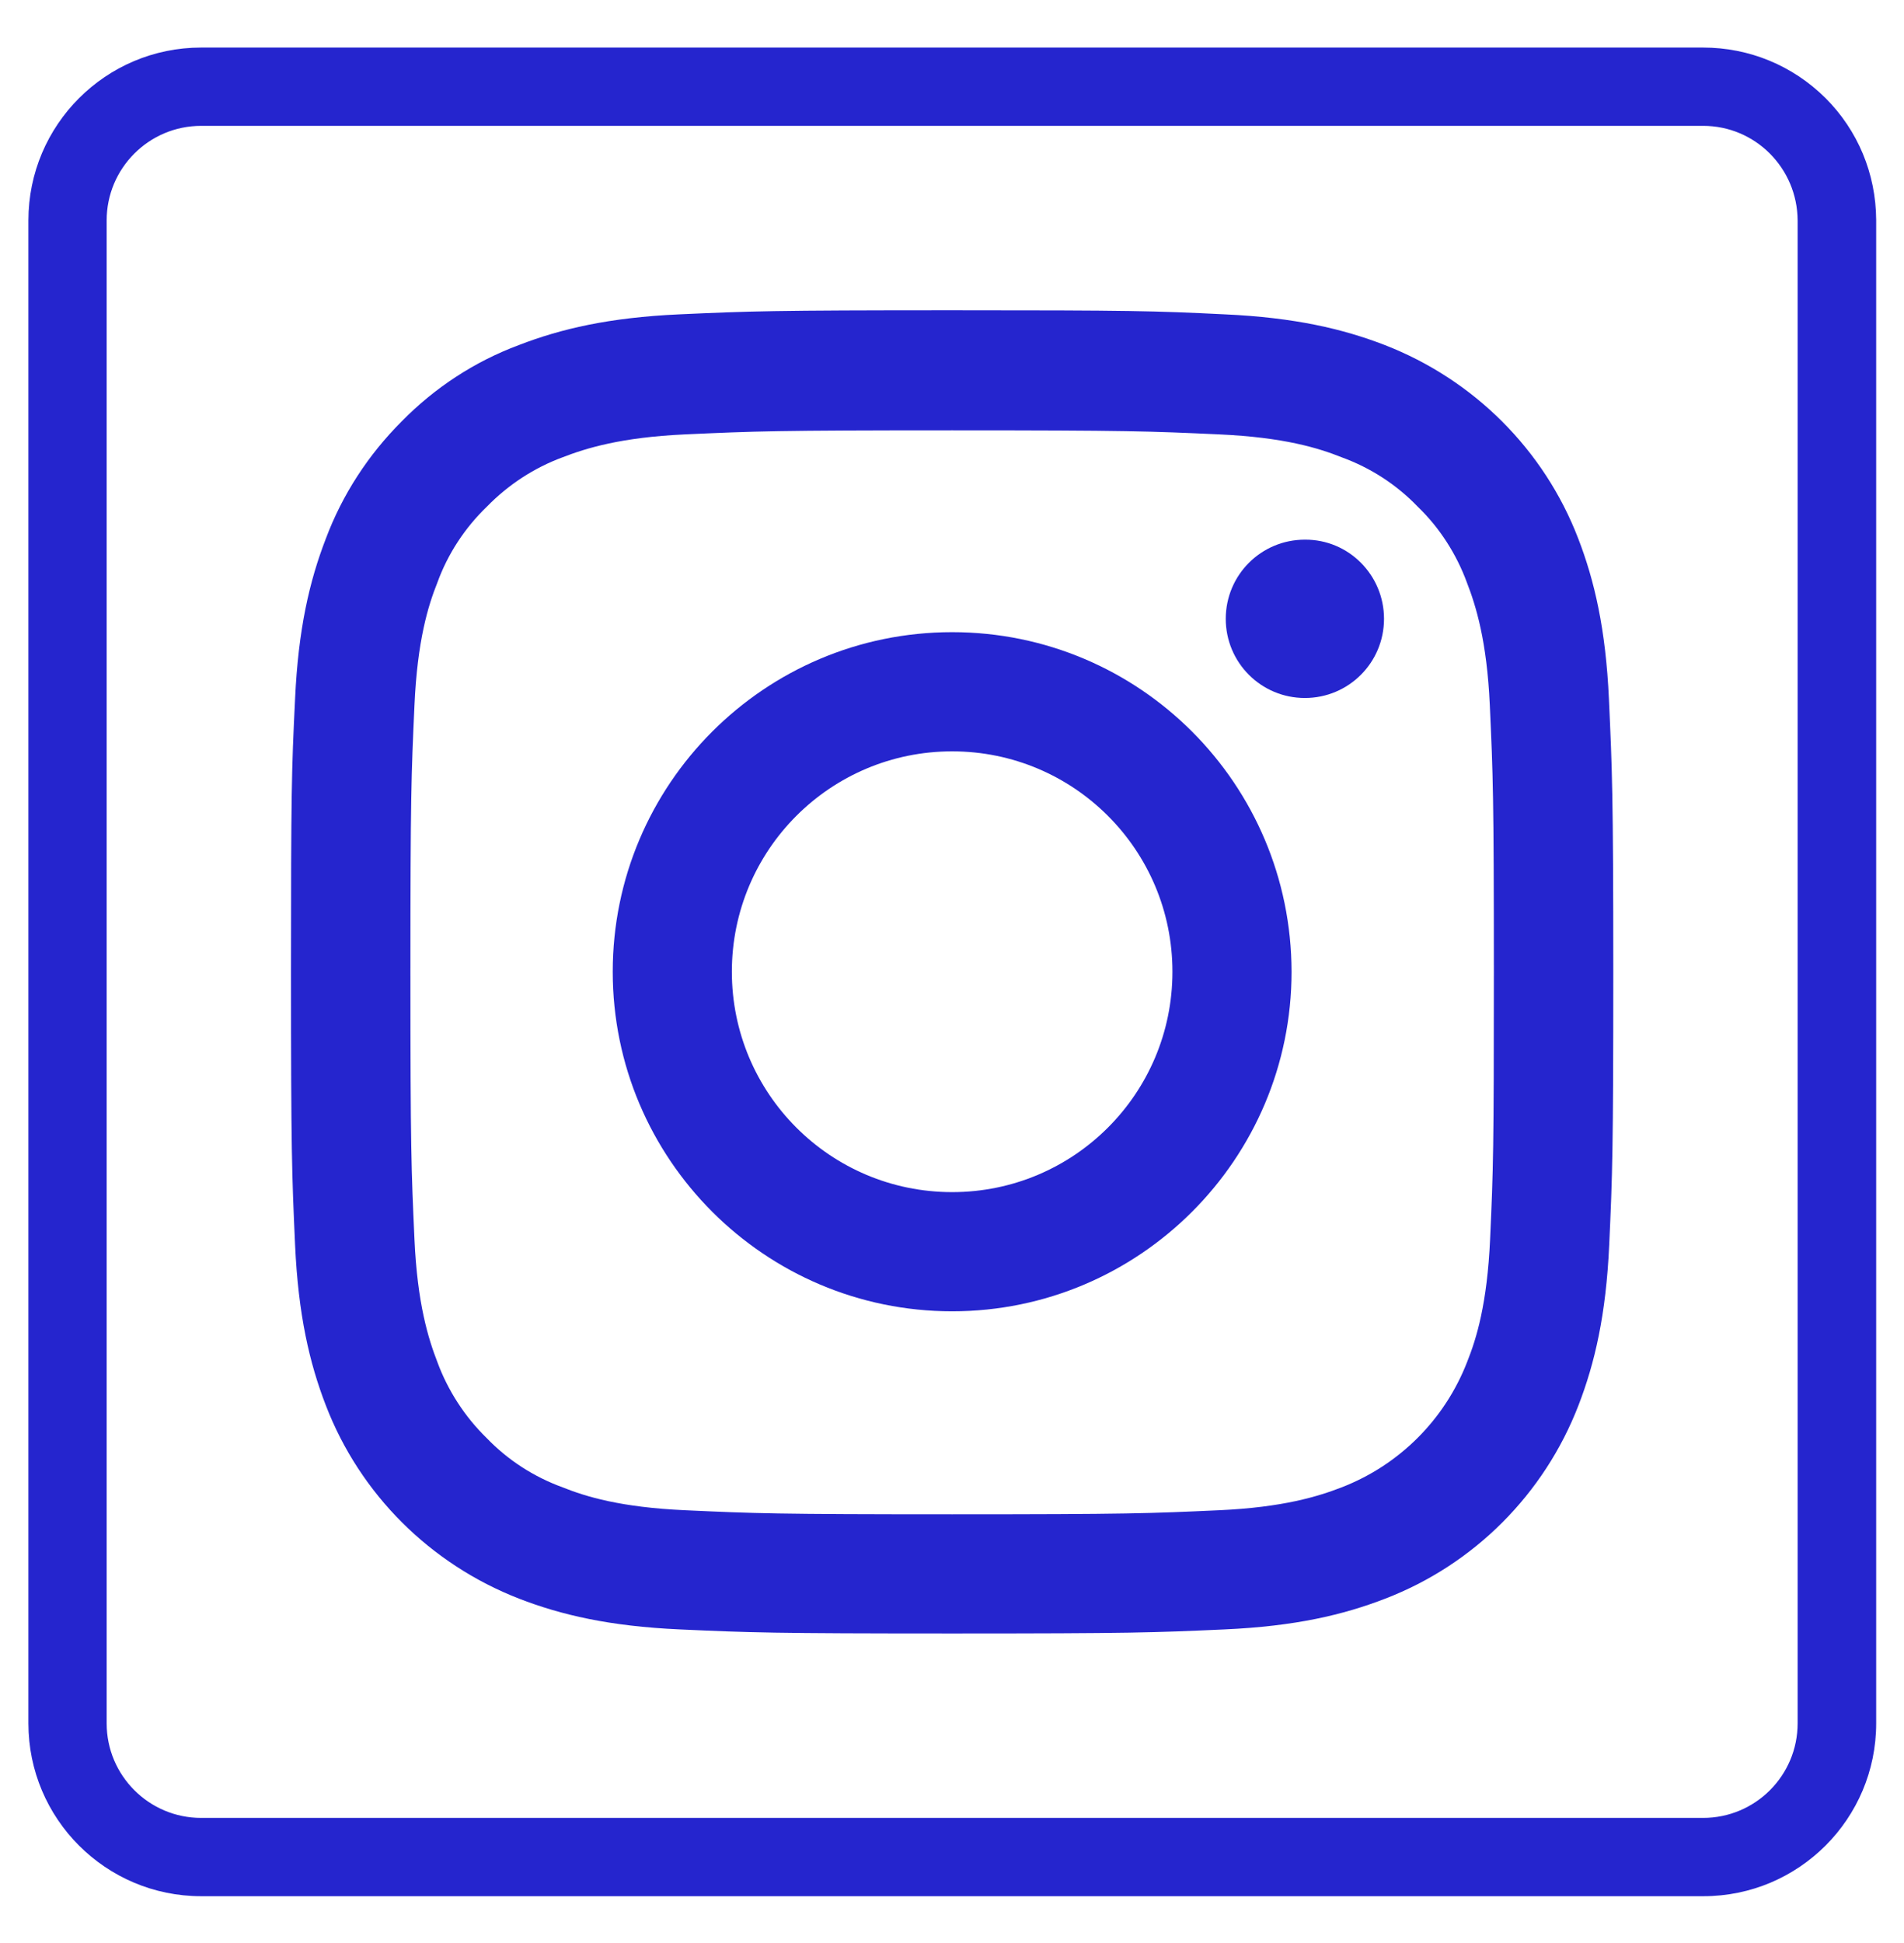
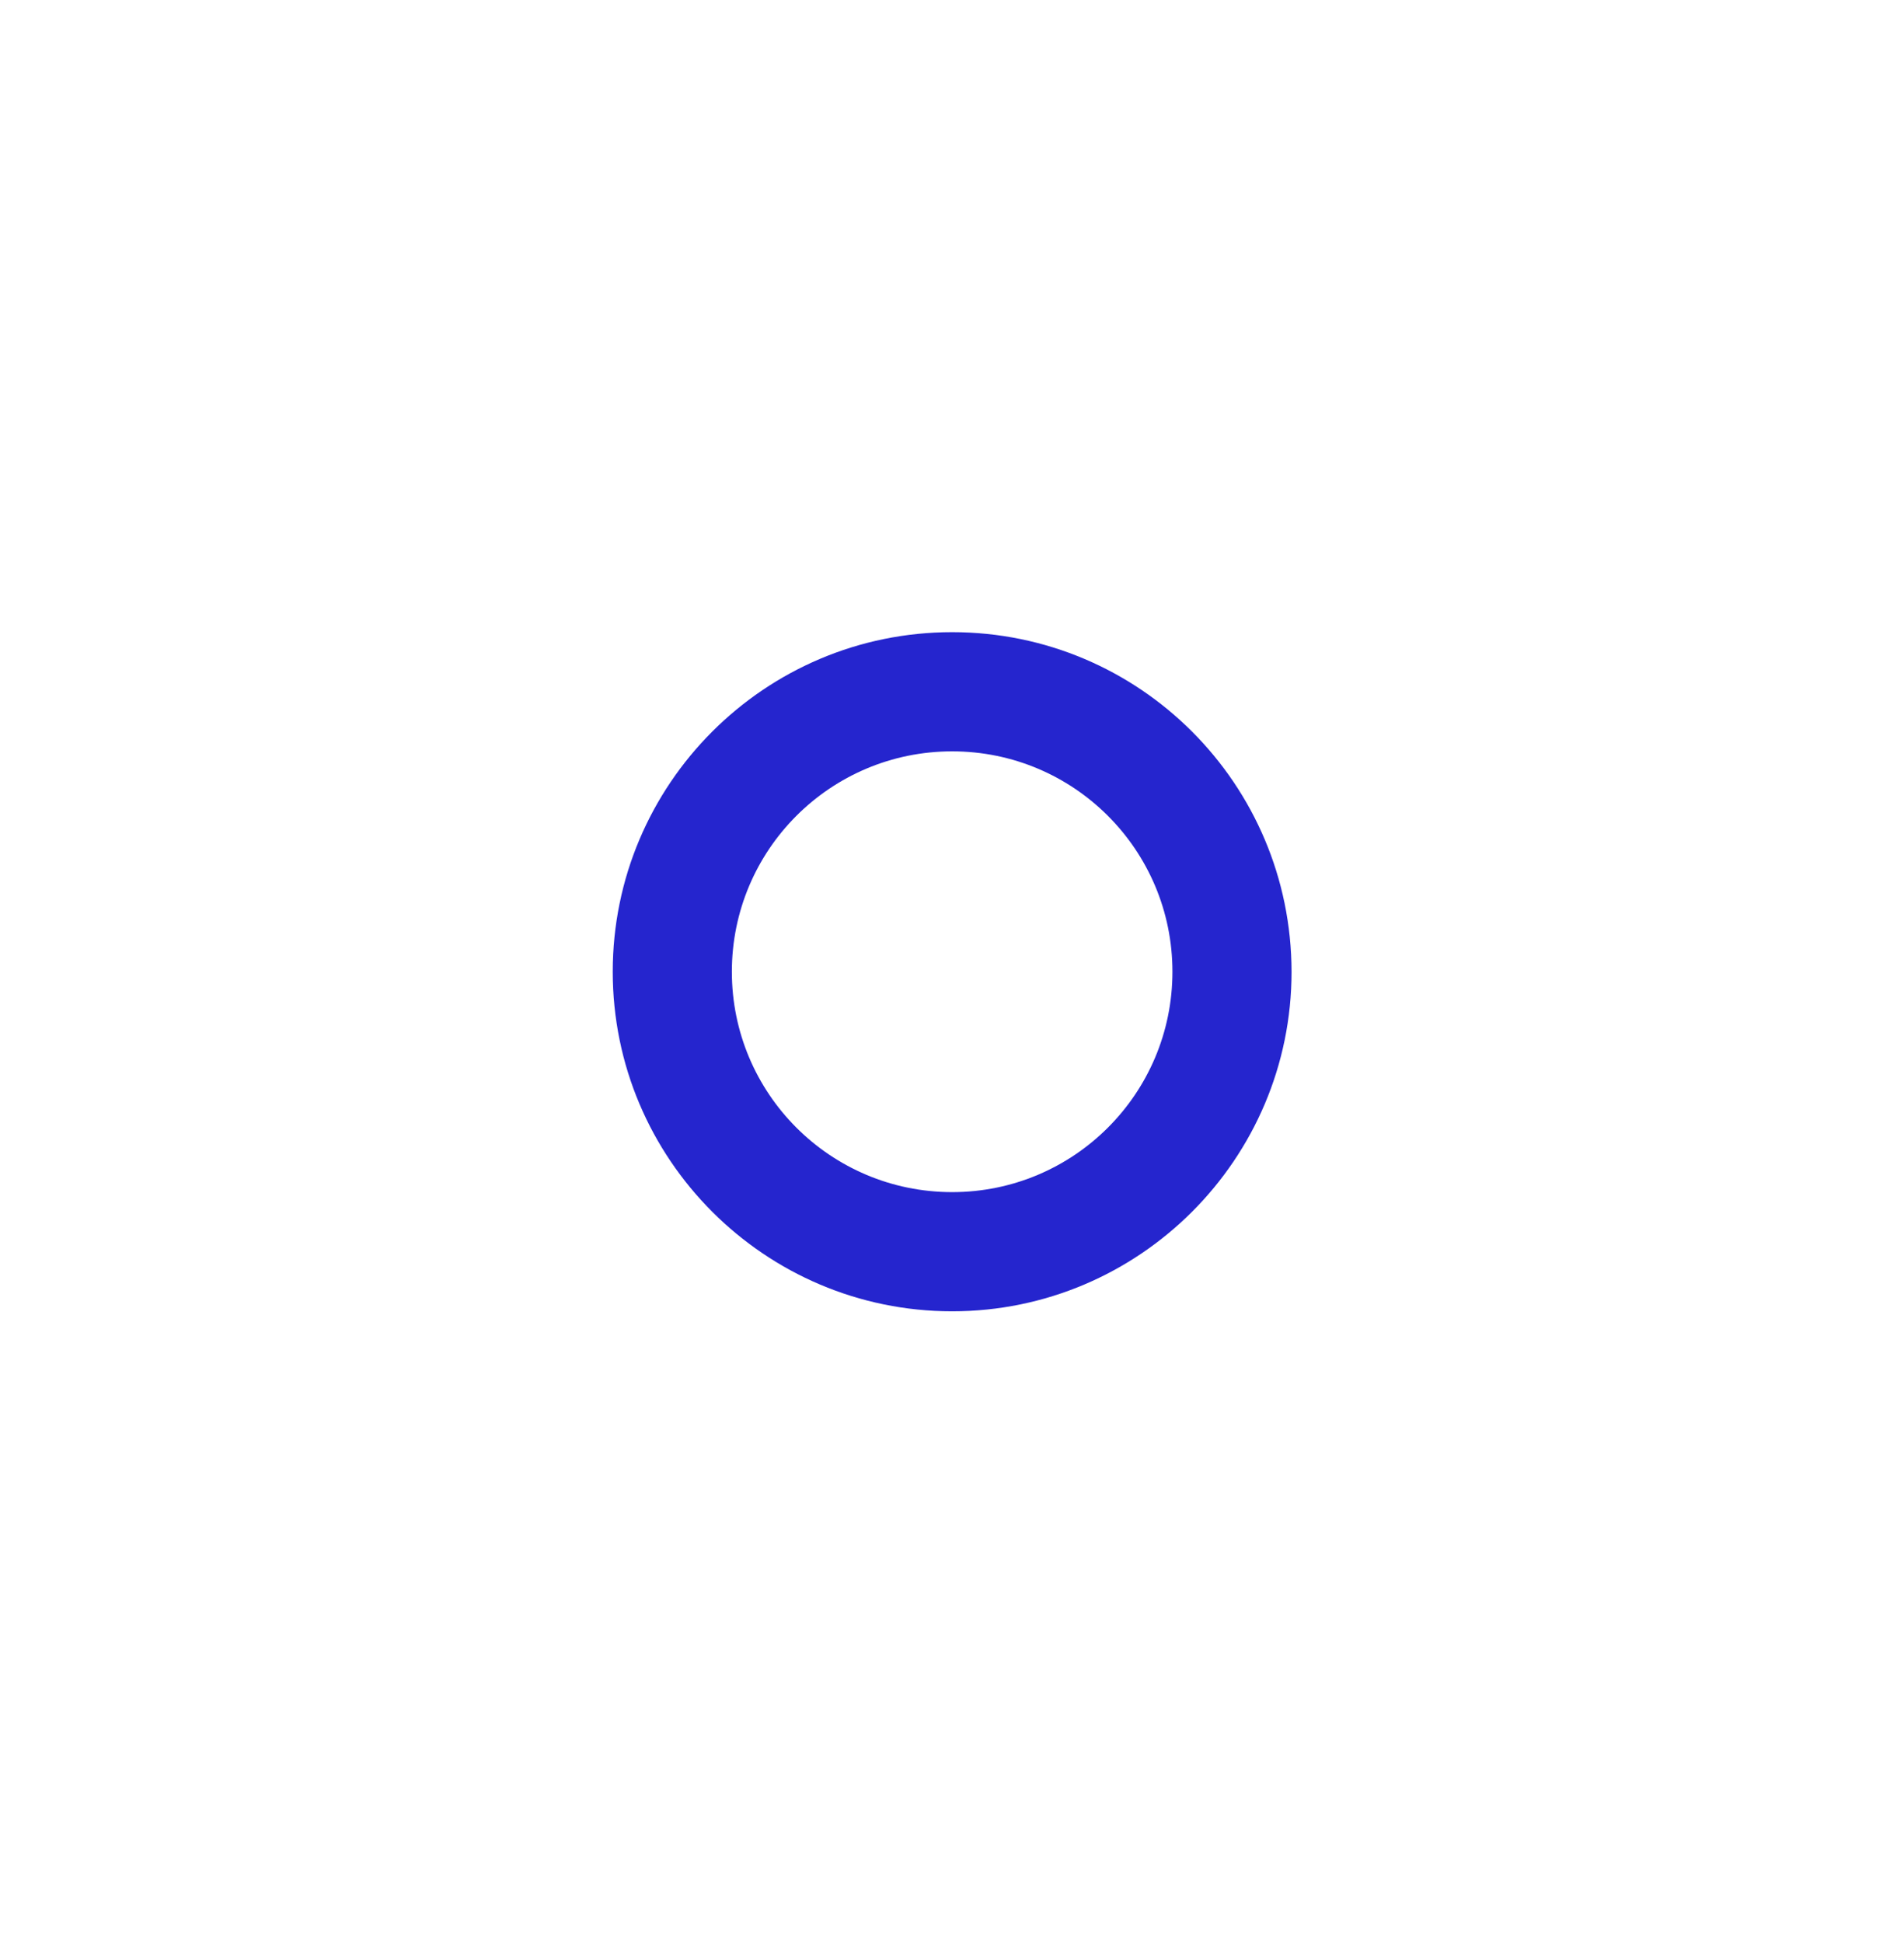
<svg xmlns="http://www.w3.org/2000/svg" id="Livello_1" data-name="Livello 1" viewBox="0 0 656.9 670.1">
  <defs>
    <style>
      .cls-1 {
        fill: #2525ce;
      }
    </style>
  </defs>
-   <path class="cls-1" d="M587.6,43.4c18,0,32.5,14.6,32.6,32.6v518.3c0,18-14.6,32.6-32.6,32.6H69.4c-18,0-32.6-14.6-32.6-32.6V76c0-18,14.6-32.6,32.6-32.6h518.2M587.6,16.4H69.4c-32.9,0-59.6,26.7-59.6,59.6v518.3c0,32.9,26.7,59.6,59.6,59.6h518.3c32.9,0,59.6-26.7,59.6-59.6V75.8c-.1-15.9-6.3-30.8-17.5-42-11.3-11.2-26.3-17.4-42.2-17.4h0Z" />
  <g>
-     <path class="cls-1" d="M555.1,241.1c-1.1-24.2-5-40.9-10.6-55.4-11.8-30.7-36.1-54.8-66.7-66.7-14.5-5.6-31.1-9.5-55.3-10.6-24.4-1.2-32.2-1.4-94.1-1.4s-69.6.3-94,1.4c-24.3,1.1-40.9,5-55.4,10.6-15.3,5.7-29,14.7-40.4,26.3-11.6,11.6-20.5,25.3-26.2,40.5-5.6,14.5-9.5,31.1-10.6,55.3-1.2,24.4-1.4,32.2-1.4,94.1s.3,69.6,1.4,94c1.1,24.3,5,40.9,10.6,55.4,11.8,30.7,36.1,54.8,66.7,66.7,14.5,5.6,31.1,9.5,55.4,10.6s32.1,1.4,94,1.4,69.6-.3,94-1.4,40.9-5,55.4-10.6c30.7-11.8,54.9-36.1,66.7-66.7,5.6-14.5,9.5-31.1,10.6-55.4s1.4-32.1,1.4-94-.4-69.7-1.5-94.1ZM514.1,427.3c-1,22.3-4.7,34.3-7.9,42.3-7.7,19.9-23.4,35.6-43.3,43.3-8,3.1-20.1,6.9-42.3,7.9-24.1,1.1-31.2,1.4-92.1,1.4s-68.1-.3-92.1-1.4c-22.3-1-34.3-4.7-42.3-7.9-9.9-3.6-18.9-9.4-26.2-17-7.5-7.3-13.4-16.4-17-26.2-3.1-8-6.9-20.1-7.9-42.3-1.1-24.1-1.4-31.2-1.4-92.1s.3-68.1,1.4-92.1c1-22.3,4.7-34.3,7.9-42.3,3.6-9.9,9.5-18.9,17.1-26.2,7.3-7.5,16.3-13.4,26.1-17,8-3.1,20.1-6.9,42.3-7.9,24.1-1.1,31.2-1.4,92.1-1.4s68.1.3,92.1,1.4c22.3,1,34.3,4.7,42.3,7.9,9.9,3.6,18.9,9.4,26.2,17,7.6,7.3,13.4,16.4,17,26.2,3.1,8,6.9,20.1,7.9,42.3,1.1,24.1,1.4,31.2,1.4,92.1s-.2,67.9-1.3,92h0Z" />
    <path class="cls-1" d="M328.5,218c-64.7,0-117.1,52.5-117.1,117.1s52.5,117.1,117.1,117.1,117.1-52.5,117.1-117.1h0c-.1-64.7-52.4-117.1-117.1-117.1ZM328.5,411.1c-42,0-76-34-76-76s34-76,76-76,76,34,76,76h0c0,42-34,76-76,76h0Z" />
-     <path class="cls-1" d="M477.5,213.4c0,15.1-12.2,27.3-27.3,27.3s-27.3-12.2-27.3-27.3,12.2-27.3,27.3-27.3h0c15.1-.1,27.3,12.2,27.3,27.3Z" />
  </g>
</svg>